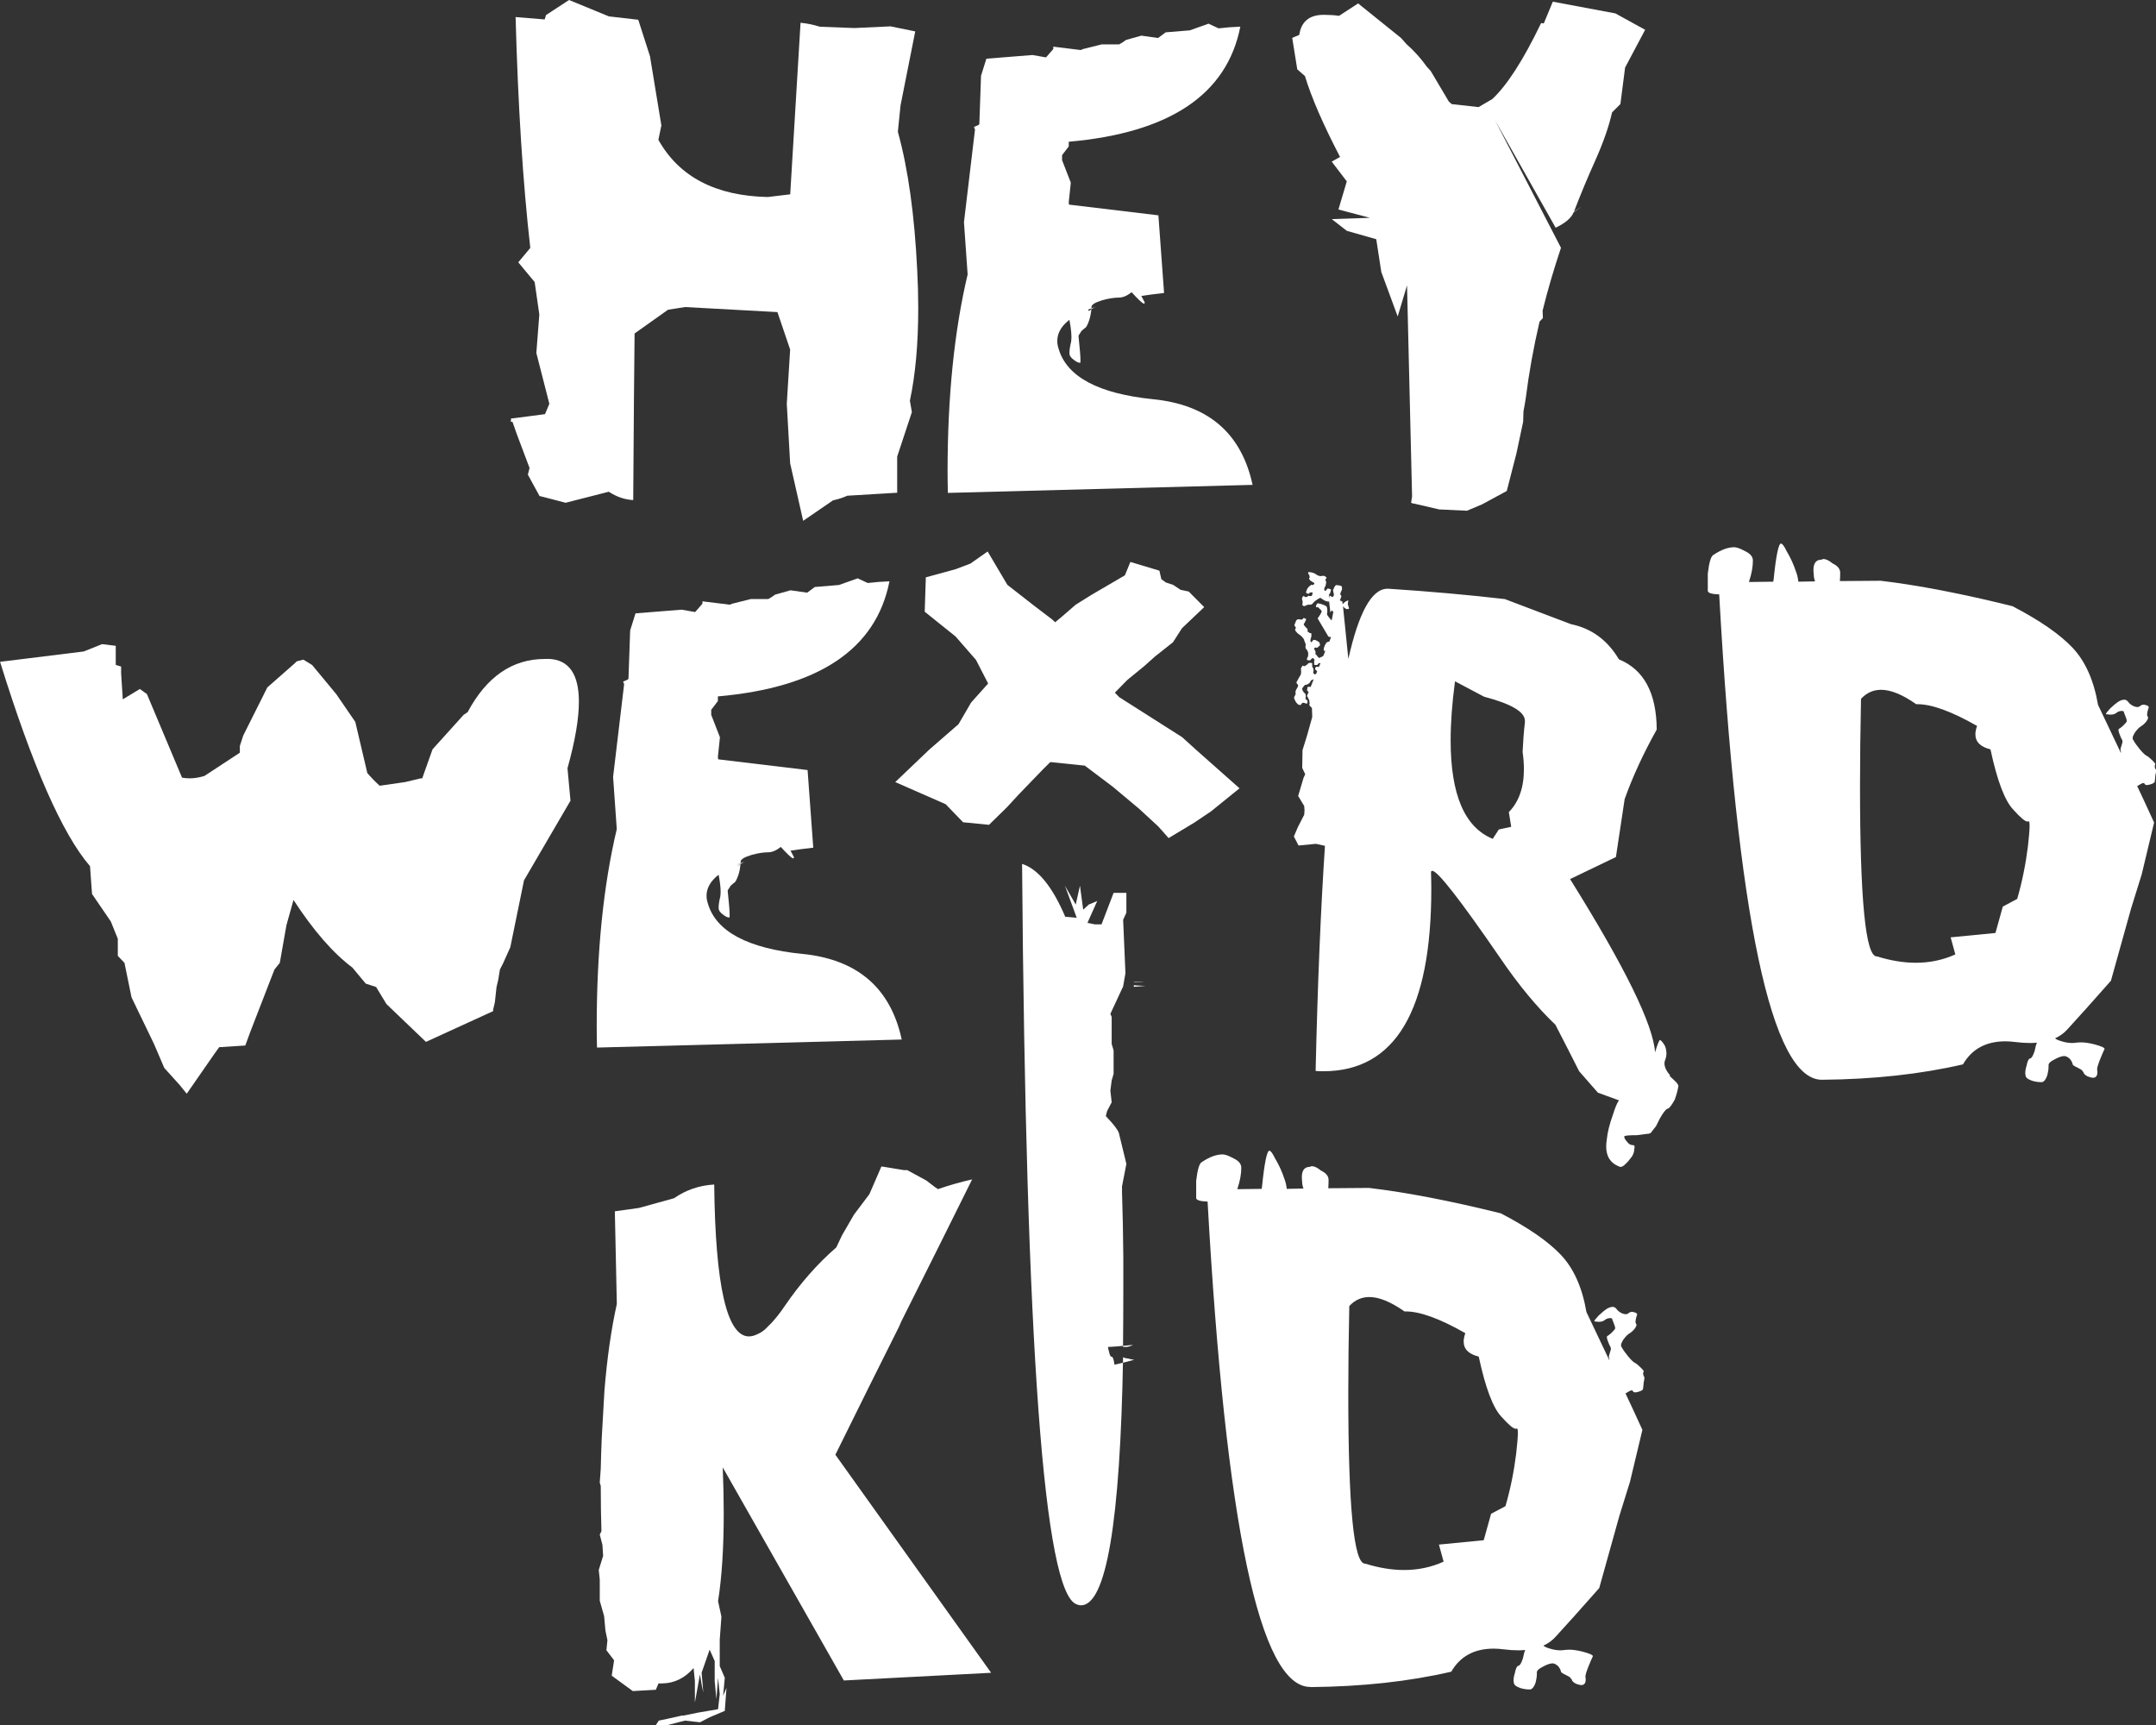
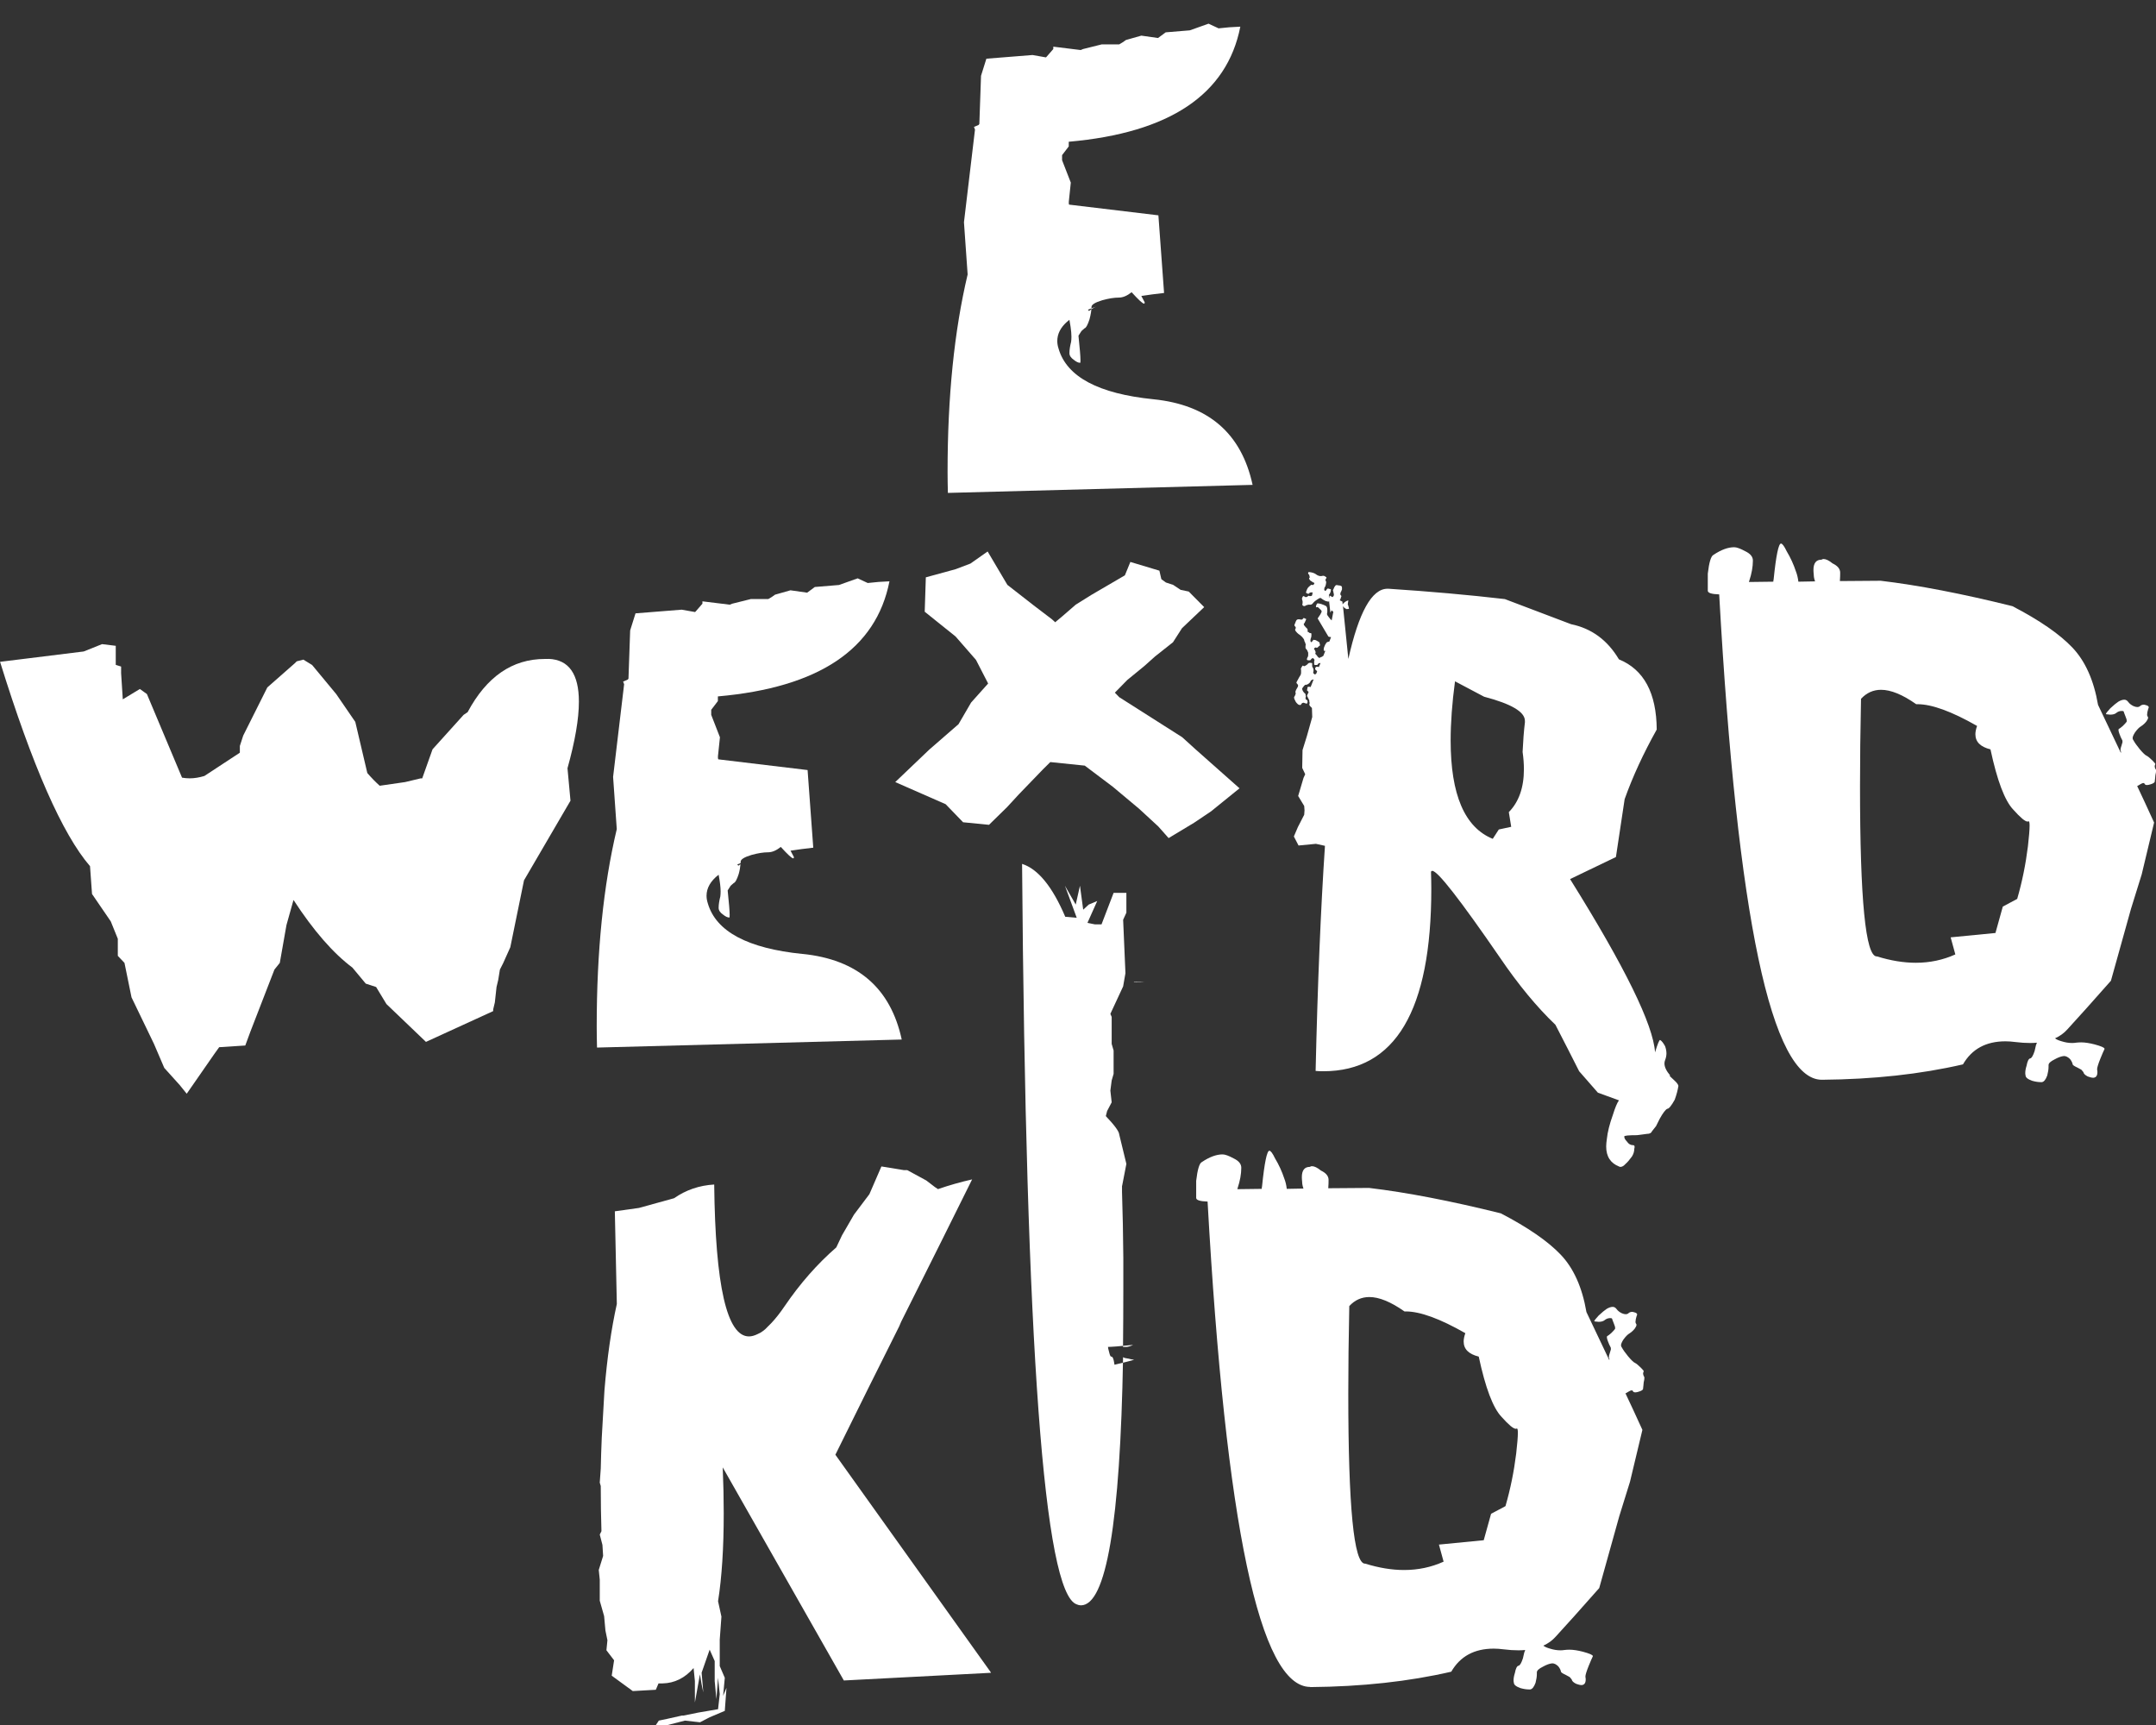
<svg xmlns="http://www.w3.org/2000/svg" viewBox="0 0 346.07 276.91" data-name="Layer 2" id="Layer_2">
  <rect x="0" y="0" width="346.07" height="276.91" fill="#333333" stroke="none" />
  <defs>
    <style>
      .cls-1 {
        fill: #fff;
      }
    </style>
  </defs>
  <g data-name="Layer 1" id="Layer_1-2">
    <path d="M159.06,268.43l-24.97-34.95,5.37-10.85.16-.32h.31s-.31,0-.31,0l4.72-9.45.32-.75,6.12-12.24.27-.54,4.99-10.04c-1.9.43-3.72.95-5.48,1.56l-.48-.32-1.4-1.07-3.06-1.66h-.54l-3.6-.59-1.72,3.97-.21.48-2.47,3.28-1.93,3.33-.91,1.93c-3.08,2.68-5.83,5.82-8.27,9.4-.75,1.11-1.47,2.02-2.15,2.74l-1.02,1.02c-.25.21-.5.39-.75.54l-.43.21c-.5.25-.97.38-1.4.38-3.54,0-5.4-8.13-5.58-24.38-2.4.14-4.55.88-6.44,2.2l-5.64,1.56-3.87.54.32,14.87c-.89,4.01-1.56,8.64-1.99,13.91l-.43,7.57c-.07,1.68-.13,3.33-.16,4.94l-.16,2.26.16.54c0,2.58.04,4.99.11,7.25l-.27.54.43,1.66c.04.61.07,1.2.11,1.77l-.7,2.25.16,1.56v3.38l.7,2.47.21,2.31.32,1.56-.16,1.61,1.23,1.61-.38,2.47,3.38,2.47,3.7-.21.43-1.02h.64c1.93-.04,3.6-.86,4.99-2.47l.21,2.09v3.44l.81-4.51.27,1.61.27,1.29-.27-3.17,1.29-3.7.81,1.83v3.22l.27,2.9.27-3.44.27,2.63-.27,2.42-3.17.54-2.36.48h-.27l-2.42.54-1.29.27-.54.81h1.56l3.17-.81,2.42.27,1.56-.81,2.42-1.02.27-3.7-.54,1.29.27-2.9-.81-1.88v-4.24l.27-3.7-.54-2.47c.61-3.87.91-8.57.91-14.12,0-2.29-.05-4.74-.16-7.36l19.44,34.2,23.57-1.23Z" class="cls-1" />
    <path d="M171.24,220.86c0,.07-.02.14-.05.21-.07.11-.13.16-.16.16-.11,0-.21-.02-.32-.05-.14-.04-.21-.07-.21-.11,0-.07.07-.16.21-.27s.25-.16.32-.16c.14,0,.21.07.21.21Z" class="cls-1" />
    <path d="M210.3,270.77h.05c8.23-.07,15.77-.89,22.6-2.47,1.43-2.47,3.7-3.7,6.82-3.7.5,0,1.02.04,1.56.11.86.11,1.66.16,2.42.16.36,0,.72-.02,1.07-.05l-.16.43-.21.91c-.25.75-.48,1.15-.7,1.18-.25.04-.45.43-.59,1.18-.14.43-.21.82-.21,1.18,0,.14.02.27.05.38,0,.32.36.61,1.07.86.5.14.95.21,1.34.21h.21c.32-.04.61-.39.86-1.07.14-.54.21-1,.21-1.4v-.27c0-.29.32-.59.97-.91.57-.32,1.07-.5,1.5-.54.32,0,.64.16.97.48.25.32.39.61.43.86,0,.11.27.29.81.54l.59.32.32.38c.04.25.27.48.7.7.36.14.66.21.91.21.43-.04.64-.34.64-.91,0-.14-.02-.29-.05-.43,0-.29.18-.88.54-1.77l.38-.91c.14-.32.23-.52.27-.59v-.05c0-.18-.54-.41-1.61-.7-.82-.21-1.54-.32-2.15-.32-.29,0-.55.02-.81.05-.21.04-.43.05-.64.05-.54,0-1.09-.09-1.66-.27-.5-.14-.86-.3-1.07-.48.79-.36,1.45-.84,1.99-1.45,1.65-1.79,3.97-4.38,6.98-7.79l3.22-11.54,1.72-5.53,1.99-8.32c-1.07-2.36-1.99-4.33-2.74-5.91l.05.05.54-.32c.18-.11.32-.16.43-.16s.18.05.21.16c.07.11.2.16.38.16.14,0,.32-.04.54-.11.47-.14.7-.3.7-.48v-.05l.05-.43.05-.54c.07-.29.11-.52.11-.7,0-.11-.02-.18-.05-.21-.11-.18-.16-.36-.16-.54.04-.18.07-.29.11-.32,0-.07-.16-.27-.48-.59-.39-.39-.7-.64-.91-.75-.21-.07-.59-.43-1.13-1.07-.47-.57-.81-1.06-1.02-1.45-.07-.07-.11-.18-.11-.32,0-.21.13-.52.38-.91.36-.5.7-.84,1.02-1.02.32-.21.59-.47.81-.75.18-.25.27-.45.27-.59,0-.07-.02-.13-.05-.16-.07-.07-.11-.18-.11-.32,0-.11.02-.25.05-.43l.11-.43.11-.32c0-.18-.18-.3-.54-.38-.11-.04-.2-.05-.27-.05-.25,0-.47.09-.64.27-.11.07-.23.11-.38.11-.18,0-.39-.05-.64-.16-.36-.18-.63-.39-.81-.64s-.39-.38-.64-.38c-.29,0-.61.11-.97.32-.32.21-.75.57-1.29,1.07-.47.5-.7.81-.7.91.04.04.11.05.21.05l.48.05c.43,0,.75-.09.97-.27s.47-.29.75-.32h.21c.11,0,.18.02.21.05l.05.11.05.16.21.54c.14.32.21.57.21.75,0,.07-.02.13-.05.16-.11.14-.3.36-.59.64-.29.25-.5.41-.64.48-.04.04-.05.09-.05.16,0,.14.05.36.16.64.14.39.29.72.43.97.04.04.05.11.05.21v.16l-.16.54c-.11.29-.16.52-.16.7,0,.07.02.14.05.21.04.04.05.07.05.11s-.02.07-.05.11c-.89-1.86-2.11-4.42-3.65-7.68-.68-3.97-2.06-7.04-4.13-9.21s-5.28-4.38-9.61-6.63c-8.05-2-15.1-3.36-21.15-4.08l-6.55.05c.04-.5.05-.95.05-1.34,0-.61-.41-1.11-1.23-1.5-.57-.47-1.06-.7-1.45-.7-.11,0-.21.04-.32.11-.86,0-1.29.55-1.29,1.66,0,.21.02.47.05.75,0,.32.07.68.21,1.07l-2.68.05c-.07-.61-.2-1.15-.38-1.61-.39-1.18-.89-2.27-1.5-3.28-.39-.82-.7-1.23-.91-1.23-.39,0-.79,1.91-1.18,5.74-.04.14-.05.27-.05.38l-3.92.05s.05-.09.05-.16c.39-1.18.59-2.27.59-3.28,0-.61-.41-1.11-1.23-1.5-.79-.43-1.38-.64-1.77-.64-1,0-2.11.41-3.33,1.23-.39.18-.7,1.18-.91,3.01v2.74c0,.36.61.55,1.83.59,2.9,51.94,8.39,77.9,16.48,77.9ZM219.8,208.17c1.57,0,3.45.77,5.64,2.31h.21c2.29,0,5.48,1.16,9.56,3.49-.18.5-.27.95-.27,1.34,0,1.22.81,2.02,2.42,2.42,1.07,5.01,2.29,8.23,3.65,9.66,1.15,1.29,1.91,1.93,2.31,1.93.04,0,.09-.02.16-.05.11,0,.16.23.16.7,0,.64-.09,1.75-.27,3.33-.36,2.9-.93,5.71-1.72,8.43l-2.31,1.23-1.18,4.24-7.19.7.75,2.74c-1.97.89-4.08,1.34-6.34,1.34-1.97,0-4.04-.34-6.23-1.02h-.05c-1.79,0-2.68-9.11-2.68-27.33,0-4.19.05-8.86.16-14.01.89-.97,1.97-1.45,3.22-1.45Z" class="cls-1" />
    <path d="M180.12,190.31l.68-3.51-1.15-4.73c-.03-.49-.75-1.47-2.15-2.94l.21-.82.73-1.39-.21-1.88.21-1.63.31-1.06v-3.75l-.31-1.06v-4.33l-.21-.49,2.05-4.41.37-2.12-.37-8.57.52-1.14v-3.18h-2.05l-1.94,5.06h-1.05l-1.21-.24,1.57-3.51-1.36.57-.89.82-.52-3.84-.68,3.02-1.73-3.02,1.89,5.14-1.84-.16c-2.06-4.84-4.37-7.67-6.93-8.49.59,77.43,3.52,117.04,8.76,118.84.24.11.47.16.68.16,4.06,0,6.31-13.28,6.77-39.83.14.11.44.19.89.24.38.11.68.16.89.16,0,.05-1.73.49-5.2,1.31.1.33.16.63.16.9,0,.16.09.3.26.41.1.16.21.24.31.24.07,0,.16-.11.26-.33.1-.16.17-.3.21-.41,0-.11.09-.22.26-.33.14-.05.24-.08.31-.08.21,0,.31-.22.31-.65,0-.05-.02-.16-.05-.33l-.1-.57c-.1-.44-.23-.65-.37-.65h-.05c-.1,0-.21-.22-.31-.65-.14-.44-.21-.82-.21-1.14,0-.27-.05-.52-.16-.73-.07-.16-.16-.24-.26-.24l-.1.08-.21.24c-.14.27-.21.52-.21.73v.08c0,.05.23.08.68.08.77,0,2.2-.11,4.3-.33-.45.22-.84.33-1.15.33h-.47c.03-2.94.05-6.04.05-9.3v-4.98c-.03-3.7-.1-7.24-.21-10.61v-.98Z" class="cls-1" />
-     <path d="M249.68,36.56c1.57-.75,2.54-1.57,2.9-2.47l1.4-1.02-1.34.91c1.07-2.79,2.25-5.62,3.54-8.48,1.22-2.76,2.08-5.24,2.58-7.46l1.34-1.34.75-5.85,3.22-6.07-4.78-2.63-10.04-1.88-1.45,3.49c-.14-.04-.29-.05-.43-.05-2.86,5.94-5.48,10-7.84,12.19l-2.2,1.29-4.3-.48c-.18-.14-.34-.29-.48-.43l-2.9-4.89-.59-.64c-1-1.4-2.09-2.61-3.28-3.65l-.91-1.02-6.87-5.53-3.06,1.99c-.79-.11-1.58-.16-2.36-.16h-.11c-2.29,0-3.6,1.07-3.92,3.22l-1.13.48.81,5.05,1.23,1.07c1.04,3.44,2.92,7.77,5.64,12.99l-1.34.75,2.42,3.17-1.34,4.51,5.05,1.34-6.12.21,2.42,1.88,4.72,1.34.81,5.26,2.63,7.14,1.5-4.99.81,33.88-.16,1.02.21.05v.05c.11,0,.23.02.38.05l3.92.91,4.46.21,2.42-1.02,3.97-2.15,1.56-6.07,1.07-5.05.05-1.66c.14-.72.27-1.45.38-2.2.5-3.97,1.23-8.04,2.2-12.19l.54-.59-.05-1.18c.82-3.33,1.81-6.69,2.95-10.09l-10.58-20.46,9.72,17.23Z" class="cls-1" />
-     <path d="M87.48,66.47l.7-1.66-2.09-8.16.48-6.17c-.25-1.68-.5-3.42-.75-5.21l-2.63-3.17,1.93-2.31c-1.18-10.38-1.97-22.73-2.36-37.05l4.67.38.21-.7,3.7-2.42,6.39,2.63,4.72.54,1.88,5.85,1.83,11.11-.48,2.31c3.33,5.94,9.18,9,17.56,9.18l3.6-.43,1.66-27.54c1.07.11,2.11.32,3.11.64l5.53.21,5.8-.27,3.97.81-2.36,11.87-.43,4.24c1.65,5.94,2.68,13.37,3.11,22.28.11,2.08.16,4.08.16,6.01,0,5.76-.45,10.72-1.34,14.87l.32,1.83-2.36,7.14v5.8l-8,.48c-.72.32-1.49.57-2.31.75l-4.78,3.28-2.09-9.23-.54-9.56.54-8.7-2.04-6.01-14.82-.81-2.74.43-5.37,3.81-.11,11.27v.38l-.11,15.09c-1.36-.07-2.67-.52-3.92-1.34l-6.93,1.77-3.49-.91-.64-.16h-.05l-1.88-3.44.27-1.07-2.04-5.42-.7-1.99h-.27l.05-.54.54-.05,4.89-.64Z" class="cls-1" />
    <path d="M171.56,32.64v-.27l.32-3.06-1.4-3.6v-.81l1.07-1.4v-.75c16.21-1.43,25.4-7.59,27.54-18.47-1.18.04-2.34.13-3.49.27l-1.61-.75-3.01,1.07-3.87.32-1.23.91-2.68-.38-2.47.7-.54.38-.54.32h-2.79l-3.01.75-.38.16-4.4-.54v.38l-1.07,1.23-.11.11-2.15-.38-7.41.59-.86,2.74-.27,7.73-.11.16-.75.32.16.43-1.77,14.87.59,8.38c-2.15,9.06-3.22,19.61-3.22,31.68,0,1.11.02,2.24.05,3.38l48.91-1.29c-1.79-8.27-7.1-12.85-15.92-13.74-8.82-.89-13.9-3.6-15.22-8.11-.14-.43-.21-.84-.21-1.23,0-2.29,2.09-4.13,6.28-5.53-.39.14-.79.38-1.18.7-1.07-1.22-1.72-1.83-1.93-1.83-.04,0-.05.04-.05.11v.32c0,.43-.16.82-.48,1.18-.32.39-.63.59-.91.59.36,1.65.54,2.9.54,3.76,0,.32-.02.59-.05.81-.18.72-.27,1.32-.27,1.83,0,.39.23.75.7,1.07.39.32.73.48,1.02.48.04,0,.05-.14.05-.43,0-.61-.11-1.91-.32-3.92l.48-.75.48-.43c.25-.07.52-.55.81-1.45.21-.79.32-1.45.32-1.99,0-.36.57-.72,1.72-1.07,1.04-.29,1.93-.43,2.68-.43.64,0,1.32-.29,2.04-.86,1.11,1.22,1.77,1.83,1.99,1.83.07,0,.11-.05.11-.16v-.05l-.54-1.02c1.15-.18,2.36-.34,3.65-.48l-.91-12.46-14.34-1.72-.05-.21Z" class="cls-1" />
-     <path d="M118.51,138.93c.11-.09.23-.16.34-.24,0-.05.01-.1.01-.15-.17.07-.36.13-.53.2.06.07.11.13.18.2Z" class="cls-1" />
+     <path d="M118.51,138.93Z" class="cls-1" />
    <path d="M268.08,172.6c-.61-.72-.91-1.36-.91-1.93,0-.18.04-.36.11-.54.14-.36.21-.72.21-1.07s-.07-.73-.21-1.13c-.29-.54-.56-.88-.81-1.02-.14,0-.41.66-.81,1.99-.29-4.44-4.83-13.71-13.64-27.81l7.36-3.54,1.4-9.29c1.29-3.62,3.01-7.34,5.15-11.17-.04-5.87-2.06-9.63-6.07-11.27-1.83-3.08-4.38-4.96-7.68-5.64l-10.63-4.03c-5.87-.68-12.1-1.23-18.68-1.66h-.16c-2.51,0-4.6,3.76-6.28,11.27l-.86-8.48c.04.07.09.14.16.21.11.11.25.2.43.27.25,0,.38-.04.38-.11l-.05-.16-.05-.21c-.07-.18-.11-.29-.11-.32.04-.11.05-.21.05-.32.04-.11.05-.18.05-.21v-.05h-.05c-.07,0-.2.05-.38.16-.21.14-.36.27-.43.38-.04.04-.05.07-.05.11l-.05-.48-.43-.21c.07-.07.13-.18.16-.32.07-.18.11-.29.11-.32v-.05s-.09-.11-.16-.21v-.16c0-.07.02-.14.05-.21.07-.11.14-.27.21-.48v-.21c0-.14-.02-.23-.05-.27-.14-.11-.32-.16-.54-.16-.11-.04-.2-.05-.27-.05-.11,0-.18.04-.21.11-.11.11-.2.27-.27.48-.07.14-.11.23-.11.27v.05s.05.04.05.11l.05.27c.04.11.05.2.05.27,0,.11-.04.2-.11.27-.04.04-.07.07-.11.11l-.48-.27-.05.38s-.05-.07-.05-.11v-.38c.11-.11.2-.27.27-.48.04-.18.05-.29.05-.32v-.05c-.07-.07-.18-.11-.32-.11-.07-.04-.13-.05-.16-.05s-.07.02-.11.05c-.04.07-.11.16-.21.27-.04.04-.07.05-.11.05h-.05s-.07-.05-.11-.16c0-.14.02-.27.05-.38.11-.11.18-.27.21-.48.04-.18.05-.3.05-.38v-.05s-.07-.11-.11-.21c0-.18.05-.3.16-.38v-.05c0-.07-.07-.14-.21-.21-.11-.07-.2-.11-.27-.11h-.11c-.07.04-.21.05-.43.05-.25-.04-.46-.13-.64-.27-.18-.14-.43-.25-.75-.32-.18-.04-.3-.05-.38-.05h-.11s-.05.09-.05.16c0,.11.04.18.11.21.07.04.11.14.11.32.04.04.05.07.05.11,0,.07-.04.13-.11.16v.05c0,.07.05.18.16.32.14.11.3.21.48.32.07,0,.14.04.21.11,0,.04-.02.09-.05.16l-.11.11s-.07.05-.11.05h-.05s-.07-.05-.11-.05c-.07,0-.16.05-.27.16-.18.14-.3.27-.38.38-.07.11-.14.27-.21.48-.04.07-.05.14-.05.21,0,.04.02.07.05.11.07.04.16.07.27.11.14,0,.21-.04.21-.11.04-.07.13-.11.27-.11h.21s.05.02.05.05-.02.09-.05.16c0,.11-.02.2-.05.27-.04.07-.13.11-.27.11h-.11l-.16-.05c-.07,0-.11.02-.11.05-.04.07-.13.13-.27.16h-.11c-.07,0-.14-.04-.21-.11-.04-.04-.07-.05-.11-.05-.07,0-.13.04-.16.11-.07.14-.11.25-.11.32v.05c.04.07.07.21.11.43,0,.21-.02.36-.05.43v.05c0,.07.07.14.21.21h.21l.16-.11.38-.11h.38c.18-.04.3-.13.38-.27.14-.18.36-.36.64-.54.25-.18.43-.27.54-.27.04,0,.07.02.11.05.18.14.41.29.7.43.25.07.41.11.48.11h.05s.02-.07.05-.11l.21,1.88.21-.38s.07.07.11.11c.04.07.09.11.16.11l-.27,1.4c-.14-.11-.3-.29-.48-.54-.18-.21-.27-.38-.27-.48v-.05c.04-.11.05-.23.05-.38v-.21c0-.32-.07-.54-.21-.64-.18-.11-.43-.21-.75-.32-.25-.07-.43-.11-.54-.11-.07,0-.13.02-.16.05-.07.14-.13.27-.16.38v.11c0,.07.02.11.05.11l.05-.05h.11c.11,0,.25.11.43.32.18.14.27.27.27.38,0,.07-.02.13-.05.16-.04.07-.09.18-.16.32l-.43.64,1.72,2.9.11.05.32.05-.27.7c-.25.04-.41.11-.48.21-.14.18-.27.43-.38.75-.04.14-.05.27-.05.38,0,.07.02.13.05.16h.21l-.32.81s-.07.02-.11.05c-.04.07-.14.13-.32.16-.07.07-.14.11-.21.11-.04,0-.07-.02-.11-.05-.11-.07-.21-.2-.32-.38-.14-.11-.21-.2-.21-.27v-.05s.05-.09.05-.16c0-.04-.02-.09-.05-.16-.04-.14-.09-.23-.16-.27-.04-.04-.05-.07-.05-.11l.05-.11.16-.11h.11s.07.05.11.05c.07,0,.14-.04.21-.11l.16-.16.16-.11v-.05c0-.07-.02-.14-.05-.21,0-.14-.05-.25-.16-.32-.11-.07-.27-.16-.48-.27-.18-.04-.29-.05-.32-.05h-.05c-.07.07-.14.16-.21.27-.07.07-.13.11-.16.11-.07-.04-.11-.13-.11-.27,0-.11.02-.21.05-.32.07-.14.11-.3.11-.48v-.21c0-.11-.02-.16-.05-.16l-.27-.05-.11-.11c-.14-.04-.21-.09-.21-.16l.05-.05c0-.07-.02-.18-.05-.32l-.27-.27c-.21-.21-.32-.38-.32-.48v-.05c.11-.11.2-.27.27-.48.07-.14.11-.23.11-.27v-.05c-.07-.04-.16-.07-.27-.11-.04-.04-.07-.05-.11-.05s-.05.02-.05.05c-.07.07-.14.14-.21.21h-.27c-.07-.04-.16-.05-.27-.05-.18,0-.3.05-.38.16-.07.11-.14.27-.21.48-.07.14-.11.25-.11.32s.02.11.05.11c.04.04.09.11.16.21v.11c0,.07-.02.13-.05.16-.04.04-.05.07-.05.11,0,.11.05.21.16.32.11.14.23.27.38.38.18.11.38.27.59.48.21.25.32.41.32.48l.05.21.11.21c.07.21.11.34.11.38-.04.04-.05.09-.05.16v.27c0,.11.05.2.16.27.07.07.16.25.27.54v.32c0,.18-.02.29-.05.32-.11.18-.16.32-.16.43,0,.04.02.07.05.11.07.04.18.05.32.05h.11s.07-.02.11-.05c.04-.07.09-.14.16-.21l.21-.11c.07.04.14.11.21.21.04.04.05.09.05.16,0,.04-.02.07-.05.11v.59c.07.04.16.05.27.05h.11c.07,0,.13-.02.16-.05.04-.07.09-.14.16-.21.07-.04.14-.05.21-.05h.11l-.27.64c-.07-.04-.16-.05-.27-.05s-.18.02-.21.05c-.04.04-.07.11-.11.21v.11s.02.07.05.11c.11.07.2.16.27.27l-.16.38c-.11.07-.18.11-.21.11-.07-.04-.14-.09-.21-.16-.04-.04-.05-.09-.05-.16v-.05c.04-.07.05-.2.05-.38-.04-.18-.07-.29-.11-.32l-.11-.21v-.54c-.11-.04-.23-.05-.38-.05-.11,0-.2.04-.27.11-.07.11-.2.21-.38.32-.11.07-.2.11-.27.11-.04,0-.07-.02-.11-.05l-.05-.05c-.07,0-.14.07-.21.21-.11.18-.16.3-.16.38.04.04.05.07.05.11v.43c0,.18-.04.32-.11.43-.14.21-.29.47-.43.75-.14.21-.21.38-.21.48,0,.04.02.05.05.05.04.04.11.13.21.27v.16c0,.07-.02.13-.05.16-.11.18-.2.34-.27.48-.07.18-.11.3-.11.38.04.04.05.07.05.11v.11c-.04.18-.11.34-.21.48-.04.04-.05.09-.05.16,0,.11.07.29.21.54.04.11.11.21.21.32.11.11.18.18.21.21.11.07.21.11.32.11.07,0,.13-.02.16-.05.04-.11.11-.2.21-.27.11-.04.18-.05.21-.05.11.04.21.07.32.11l.21.05c.07-.07.11-.18.11-.32,0-.11-.02-.18-.05-.21-.11-.07-.2-.14-.27-.21v-.27s.05-.09.05-.16c0-.04-.02-.09-.05-.16v-.11c0-.11-.04-.18-.11-.21-.11-.07-.21-.2-.32-.38-.07-.14-.11-.25-.11-.32v-.11l.11-.16.16-.21c.11-.14.2-.21.27-.21h.11c.07,0,.16-.04.27-.11.21-.11.36-.27.43-.48.07-.14.23-.23.48-.27l-.48,1.23c-.07-.04-.16-.05-.27-.05s-.18.02-.21.05c-.04.07-.05.16-.05.27-.04.14-.05.23-.05.27.07.04.14.11.21.21l.05.05-.27.59.38.75v.21s.05.09.05.16c0,.11-.02.21-.05.32,0,.07.05.16.16.27l.21.21.05.05.05,1.45-.86,3.06-.7,2.25-.05,2.85.48,1.02-.27.59-.86,2.9.97,1.61.05.7-.05.7-1.02,1.99-.64,1.5.75,1.45,2.79-.27,1.45.32c-.68,10.17-1.18,22.21-1.5,36.13.43.04.84.05,1.23.05,11.56,0,17.34-9.75,17.34-29.26,0-.89-.02-1.81-.05-2.74.04-.11.11-.16.21-.16.86,0,4.47,4.64,10.85,13.91,2.97,4.37,5.94,7.96,8.91,10.79l2.04,3.97,1.77,3.49,3.01,3.44,3.38,1.23c-.29.39-.61,1.16-.97,2.31-.54,1.5-.86,2.79-.97,3.87-.07.47-.11.88-.11,1.23,0,1.61.7,2.68,2.09,3.22.07.04.14.05.21.05.25,0,.52-.16.81-.48.29-.25.63-.64,1.02-1.18.25-.39.38-.81.38-1.23.04-.14.05-.25.05-.32,0-.18-.07-.27-.21-.27-.43,0-.77-.2-1.02-.59-.29-.29-.43-.55-.43-.81,0-.14.68-.21,2.04-.21l1.61-.21c.43,0,.7-.14.81-.43l.64-.81.59-1.18c.54-.97.95-1.5,1.23-1.61.25,0,.64-.48,1.18-1.45.29-.79.48-1.52.59-2.2,0-.14-.13-.36-.38-.64l-1.02-.97ZM244.78,115.85c-.18,1.5-.3,3.11-.38,4.83.14.97.21,1.9.21,2.79,0,2.93-.81,5.23-2.42,6.87l.38,2.36-1.99.43-.97,1.5c-4.51-1.83-6.76-7.09-6.76-15.78,0-2.83.23-6,.7-9.5l4.67,2.47c4.37,1.15,6.55,2.43,6.55,3.87v.16Z" class="cls-1" />
    <path d="M346.02,123.5c-.11-.18-.16-.36-.16-.54.04-.18.07-.29.11-.32,0-.07-.16-.27-.48-.59-.39-.39-.7-.64-.91-.75-.21-.07-.59-.43-1.13-1.07-.47-.57-.81-1.06-1.02-1.45-.07-.07-.11-.18-.11-.32,0-.21.13-.52.38-.91.36-.5.7-.84,1.02-1.02.32-.21.59-.47.81-.75.18-.25.27-.45.27-.59,0-.07-.02-.13-.05-.16-.07-.07-.11-.18-.11-.32,0-.11.02-.25.05-.43l.11-.43.11-.32c0-.18-.18-.3-.54-.38-.11-.04-.2-.05-.27-.05-.25,0-.47.09-.64.27-.11.07-.23.11-.38.11-.18,0-.39-.05-.64-.16-.36-.18-.63-.39-.81-.64s-.39-.38-.64-.38c-.29,0-.61.11-.97.32-.32.21-.75.57-1.29,1.07-.47.5-.7.81-.7.91.04.04.11.05.21.05l.48.05c.43,0,.75-.09.97-.27.21-.18.47-.29.75-.32h.21c.11,0,.18.02.21.05l.05.11.05.16.21.54c.14.32.21.57.21.75,0,.07-.02.13-.05.16-.11.14-.3.36-.59.64-.29.25-.5.41-.64.48-.04.04-.05.09-.05.16,0,.14.05.36.16.64.14.39.29.72.43.97.04.04.05.11.05.21v.16l-.16.54c-.11.29-.16.52-.16.7,0,.07.02.14.05.21.04.04.05.07.05.11s-.02.07-.05.11c-.89-1.86-2.11-4.42-3.65-7.68-.68-3.97-2.06-7.04-4.13-9.21s-5.28-4.38-9.61-6.63c-8.05-2-15.1-3.36-21.15-4.08l-6.55.05c.04-.5.05-.95.05-1.34,0-.61-.41-1.11-1.23-1.5-.57-.47-1.06-.7-1.45-.7-.11,0-.21.04-.32.11-.86,0-1.29.55-1.29,1.66,0,.21.02.47.05.75,0,.32.07.68.21,1.07l-2.68.05c-.07-.61-.2-1.15-.38-1.61-.39-1.18-.89-2.27-1.5-3.28-.39-.82-.7-1.23-.91-1.23-.39,0-.79,1.91-1.18,5.74-.04.14-.05.27-.05.38l-3.92.05s.05-.09.05-.16c.39-1.18.59-2.27.59-3.28,0-.61-.41-1.11-1.23-1.5-.79-.43-1.38-.64-1.77-.64-1,0-2.11.41-3.33,1.23-.39.18-.7,1.18-.91,3.01v2.74c0,.36.61.55,1.83.59,2.9,51.94,8.39,77.9,16.48,77.9h.05c8.23-.07,15.77-.89,22.6-2.47,1.43-2.47,3.7-3.7,6.82-3.7.5,0,1.02.04,1.56.11.86.11,1.66.16,2.42.16.36,0,.72-.02,1.07-.05l-.16.43-.21.91c-.25.75-.48,1.15-.7,1.18-.25.04-.45.43-.59,1.18-.14.43-.21.82-.21,1.18,0,.14.02.27.05.38,0,.32.36.61,1.07.86.5.14.95.21,1.34.21h.21c.32-.04.61-.39.86-1.07.14-.54.21-1,.21-1.4v-.27c0-.29.32-.59.97-.91.57-.32,1.07-.5,1.5-.54.32,0,.64.16.97.48.25.32.39.61.43.86,0,.11.27.29.81.54l.59.32.32.38c.04.25.27.48.7.7.36.14.66.21.91.21.43-.04.64-.34.64-.91,0-.14-.02-.29-.05-.43,0-.29.18-.88.54-1.77l.38-.91c.14-.32.23-.52.27-.59v-.05c0-.18-.54-.41-1.61-.7-.82-.21-1.54-.32-2.15-.32-.29,0-.55.02-.81.05-.21.04-.43.05-.64.05-.54,0-1.09-.09-1.66-.27-.5-.14-.86-.3-1.07-.48.79-.36,1.45-.84,1.99-1.45,1.65-1.79,3.97-4.38,6.98-7.79l3.22-11.54,1.72-5.53,1.99-8.32c-1.07-2.36-1.99-4.33-2.74-5.91l.05.05.54-.32c.18-.11.32-.16.43-.16s.18.05.21.16c.07.11.2.16.38.16.14,0,.32-.04.54-.11.47-.14.7-.3.7-.48v-.05l.05-.43.05-.54c.07-.29.11-.52.11-.7,0-.11-.02-.18-.05-.21ZM325.51,135.84c-.36,2.9-.93,5.71-1.72,8.43l-2.31,1.23-1.18,4.24-7.19.7.75,2.74c-1.97.89-4.08,1.34-6.34,1.34-1.97,0-4.04-.34-6.23-1.02h-.05c-1.79,0-2.68-9.11-2.68-27.33,0-4.19.05-8.86.16-14.01.89-.97,1.97-1.45,3.22-1.45,1.57,0,3.45.77,5.64,2.31h.21c2.29,0,5.48,1.16,9.56,3.49-.18.5-.27.95-.27,1.34,0,1.22.81,2.02,2.42,2.42,1.07,5.01,2.29,8.23,3.65,9.66,1.15,1.29,1.91,1.93,2.31,1.93.04,0,.09-.02.16-.05.11,0,.16.23.16.7,0,.64-.09,1.75-.27,3.33Z" class="cls-1" />
    <path d="M88.05,105.76h-.59c-5.23,0-9.36,2.85-12.4,8.54l-.64.43-4.99,5.53-1.66,4.67h-.27l-2.47.59-4.08.59c-.64-.57-1.31-1.25-1.99-2.04l-1.93-8.21-3.06-4.46-3.87-4.67-1.4-.86-1.07.27-.32.32-4.4,3.87-3.87,7.73-.54,1.66v1.07l-.05.05-5.64,3.7c-.82.25-1.61.38-2.36.38-.43,0-.84-.04-1.23-.11l-5.64-13.42-1.13-.81-2.74,1.66-.27-4.19v-1.07l-.86-.27v-3.06l-2.2-.27-2.95,1.18-13.42,1.66c5.19,16.72,10,27.65,14.44,32.8l.32,4.46,3.01,4.4,1.13,2.79v2.74l1.07,1.13,1.13,5.53,3.6,7.46,1.66,3.87,2.47,2.74,1.13,1.4,4.4-6.34.81-1.13,4.19-.27.81-2.2,3.87-9.99.86-1.07,1.07-6.07,1.13-4.03c3.22,4.94,6.37,8.55,9.45,10.85l2.15,2.58,1.66.54,1.66,2.74,6.34,6.07,10.79-4.94v-.27l.27-1.13.27-2.47.27-1.13.27-1.66.54-1.07,1.13-2.52,2.2-10.74,7.46-12.78-.48-5.21c1.22-4.37,1.83-7.93,1.83-10.68,0-4.44-1.61-6.73-4.83-6.87Z" class="cls-1" />
-     <path d="M119.69,138.23c-.29.1-.55.2-.83.31,0,.05,0,.1-.01.15.28-.19.56-.36.84-.46Z" class="cls-1" />
    <path d="M128.84,153.11c-8.82-.89-13.9-3.6-15.22-8.11-.14-.43-.21-.84-.21-1.23,0-1.26.66-2.39,1.94-3.38.21,1.12.32,2.02.32,2.68,0,.32-.02.59-.05.81-.18.72-.27,1.32-.27,1.83,0,.39.23.75.7,1.07.39.32.73.48,1.02.48.04,0,.05-.14.05-.43,0-.61-.11-1.91-.32-3.92l.48-.75.48-.43c.25-.07.52-.55.81-1.45.17-.61.25-1.12.29-1.58-.11.08-.23.15-.34.24-.06-.07-.12-.13-.18-.2.17-.07.35-.13.53-.2,0-.08.02-.18.02-.25,0-.36.57-.72,1.72-1.07,1.04-.29,1.93-.43,2.68-.43.64,0,1.32-.29,2.04-.86,1.11,1.22,1.77,1.83,1.99,1.83.07,0,.11-.05.11-.16v-.05l-.54-1.02c1.15-.18,2.36-.34,3.65-.48l-.91-12.46-14.34-1.72-.05-.21v-.27l.32-3.06-1.4-3.6v-.81l1.07-1.4v-.75c16.21-1.43,25.4-7.59,27.54-18.47-1.18.04-2.34.13-3.49.27l-1.61-.75-3.01,1.07-3.87.32-1.23.91-2.68-.38-2.47.7-.54.38-.54.32h-2.79l-3.01.75-.38.16-4.4-.54v.38l-1.07,1.23-.11.11-2.15-.38-7.41.59-.86,2.74-.27,7.73-.11.16-.75.32.16.43-1.77,14.87.59,8.38c-2.15,9.06-3.22,19.61-3.22,31.68,0,1.11.02,2.24.05,3.38l48.91-1.29c-1.79-8.27-7.1-12.85-15.92-13.74Z" class="cls-1" />
    <polygon points="189.76 118.32 179.66 111.9 178.95 111.17 180.95 109.13 183.7 106.88 185.4 105.36 188.28 103.08 189.73 100.82 193.29 97.44 190.81 94.94 189.51 94.67 188.31 93.87 187.15 93.49 186.5 93.02 186.41 92.94 186.1 91.59 181.44 90.19 180.56 92.34 175.18 95.48 172.68 97.04 170.52 98.91 169.37 99.87 168.85 99.39 165.92 97.16 161.7 93.87 158.53 88.51 155.77 90.45 153.4 91.35 148.61 92.66 148.43 98.18 153.38 102.15 156.66 105.91 158.61 109.7 155.88 112.75 153.85 116.24 153.51 116.53 149.16 120.31 143.7 125.52 151.79 129.07 154.59 131.97 158.75 132.38 161.64 129.55 163.55 127.48 167.39 123.5 168.59 122.31 174.12 122.88 178.62 126.27 182.85 129.81 185.93 132.65 187.58 134.51 191.68 132.04 194.39 130.22 198.96 126.52 191.92 120.28 189.76 118.32" class="cls-1" />
-     <path d="M182.94,158.19c-.47-.02-.78-.04-.93-.07,0,.09-.01.17-.02.26,1.24-.08,1.88-.13,1.88-.14-.22,0-.53-.02-.93-.05Z" class="cls-1" />
    <path d="M182.5,157.65c.33,0,.73-.03,1.2-.09-.62.02-1.18.03-1.69.05,0,.02,0,.03,0,.05h.49Z" class="cls-1" />
  </g>
</svg>